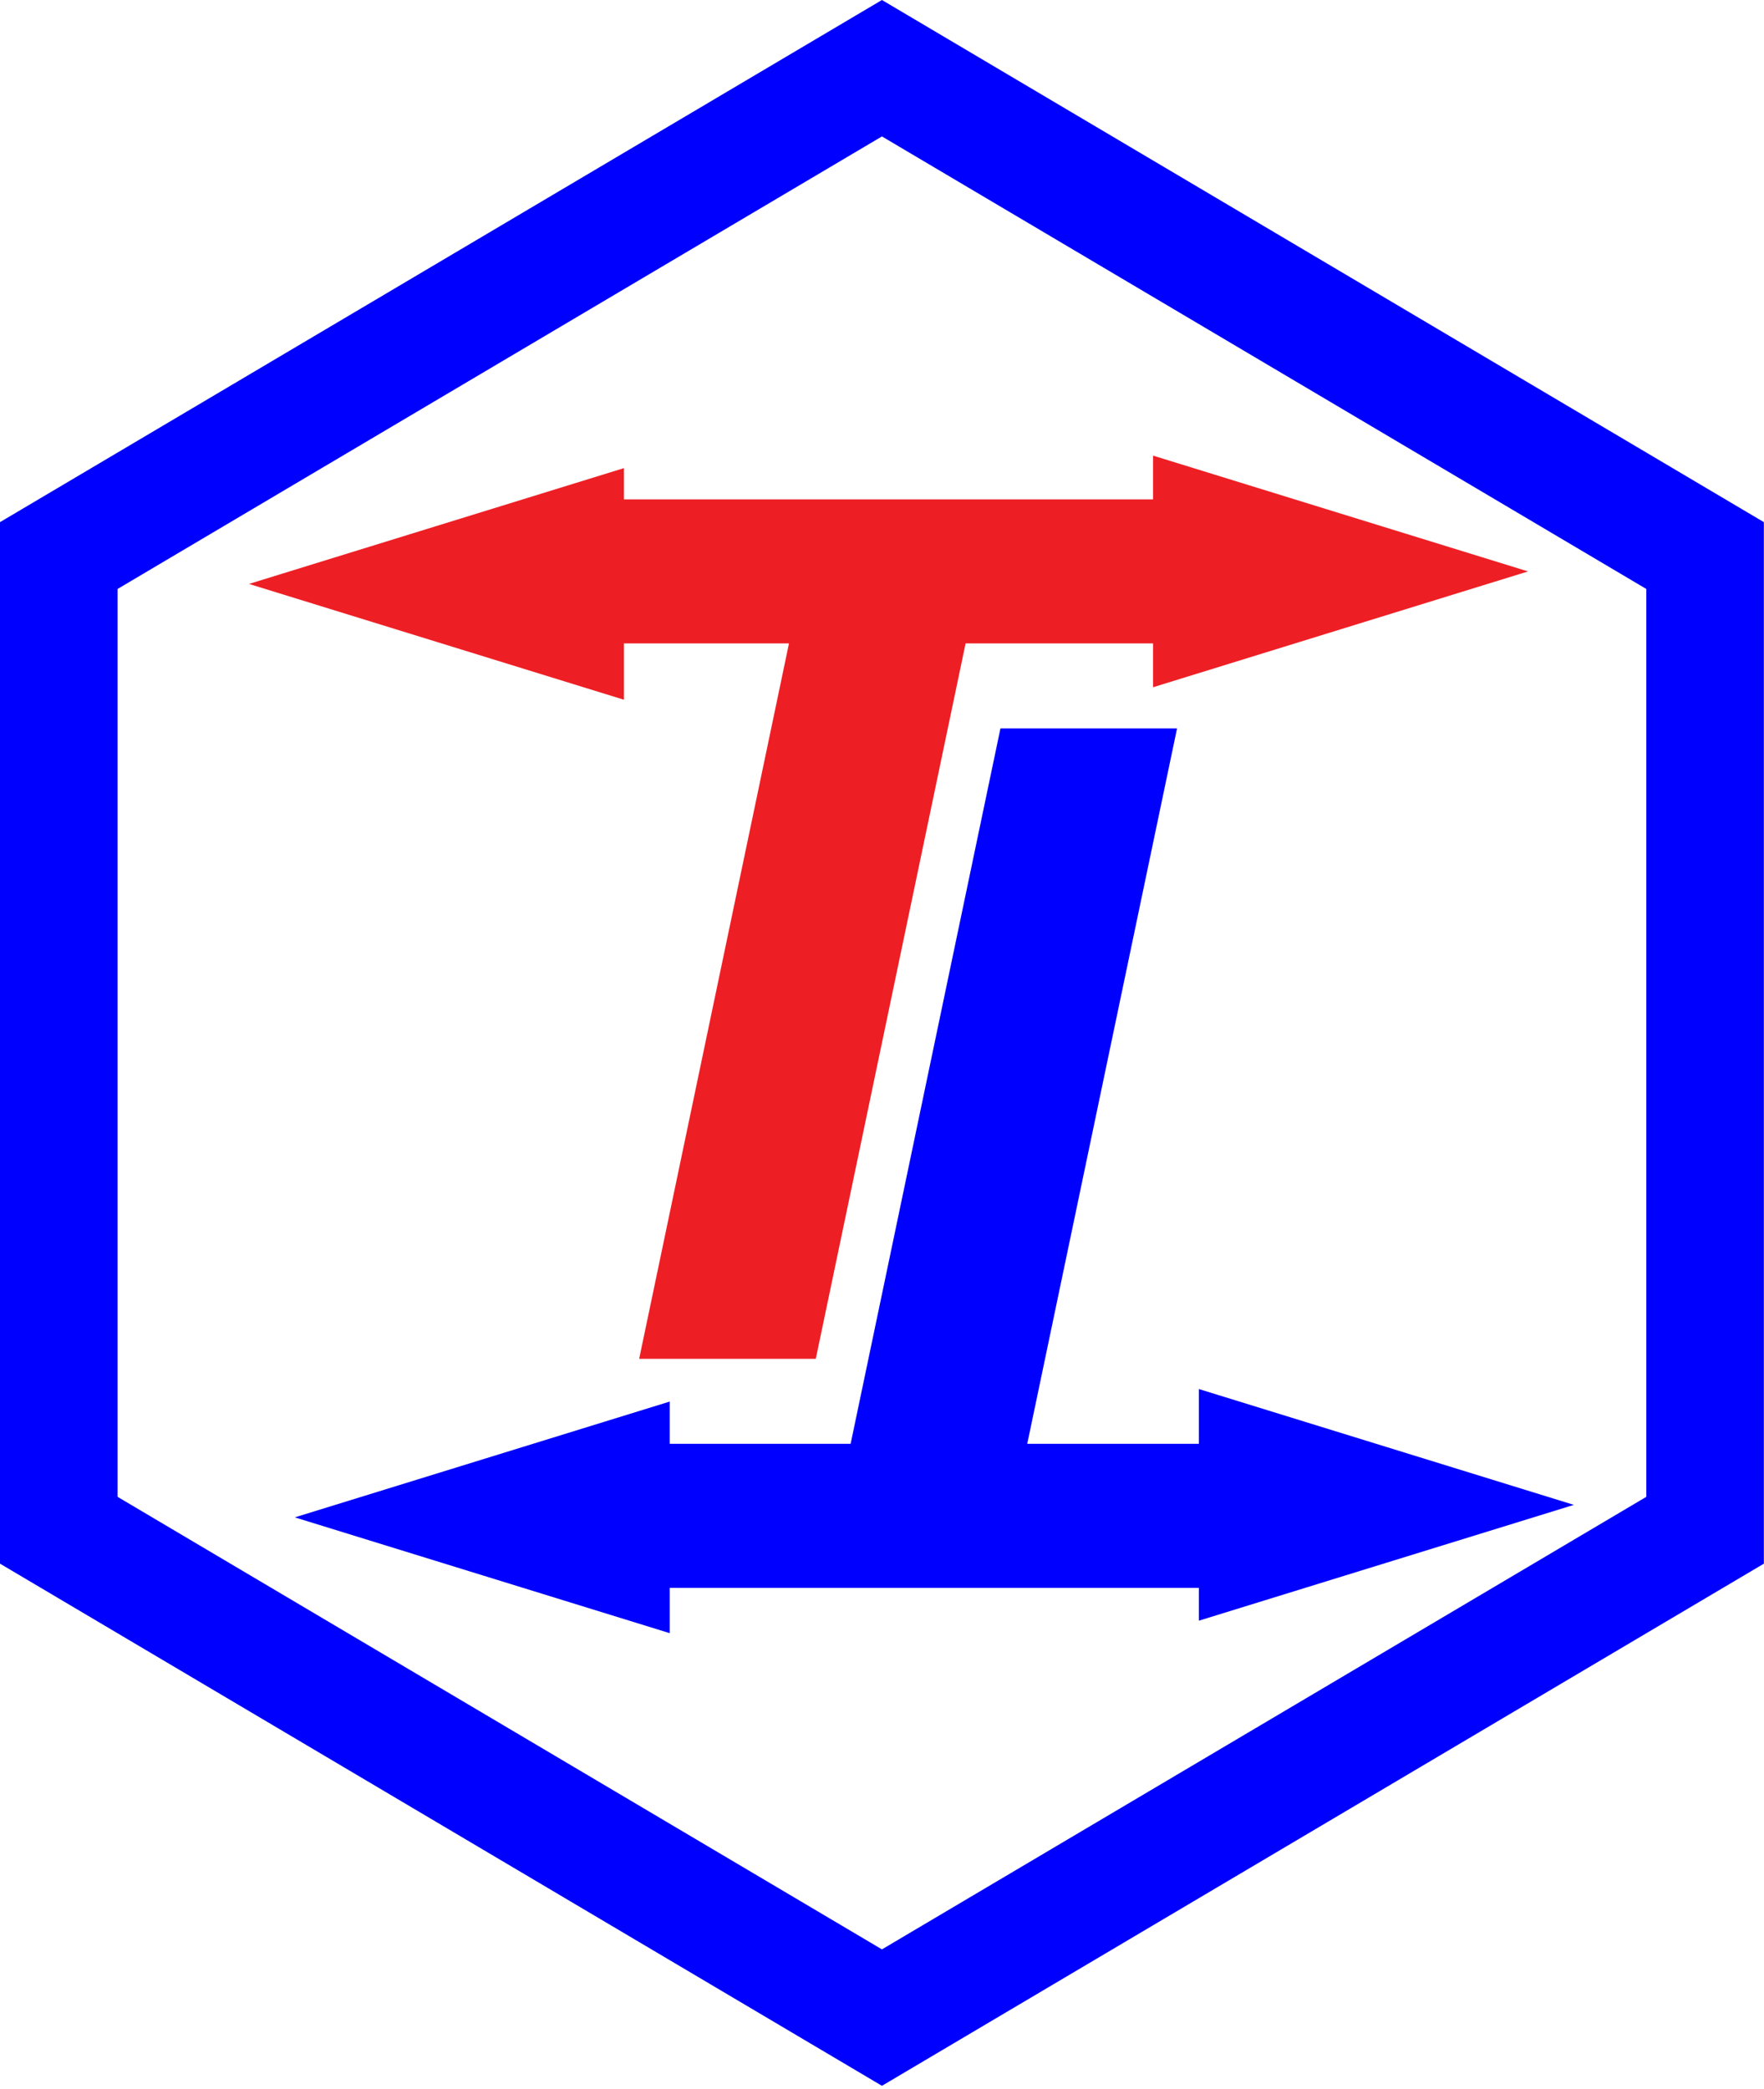
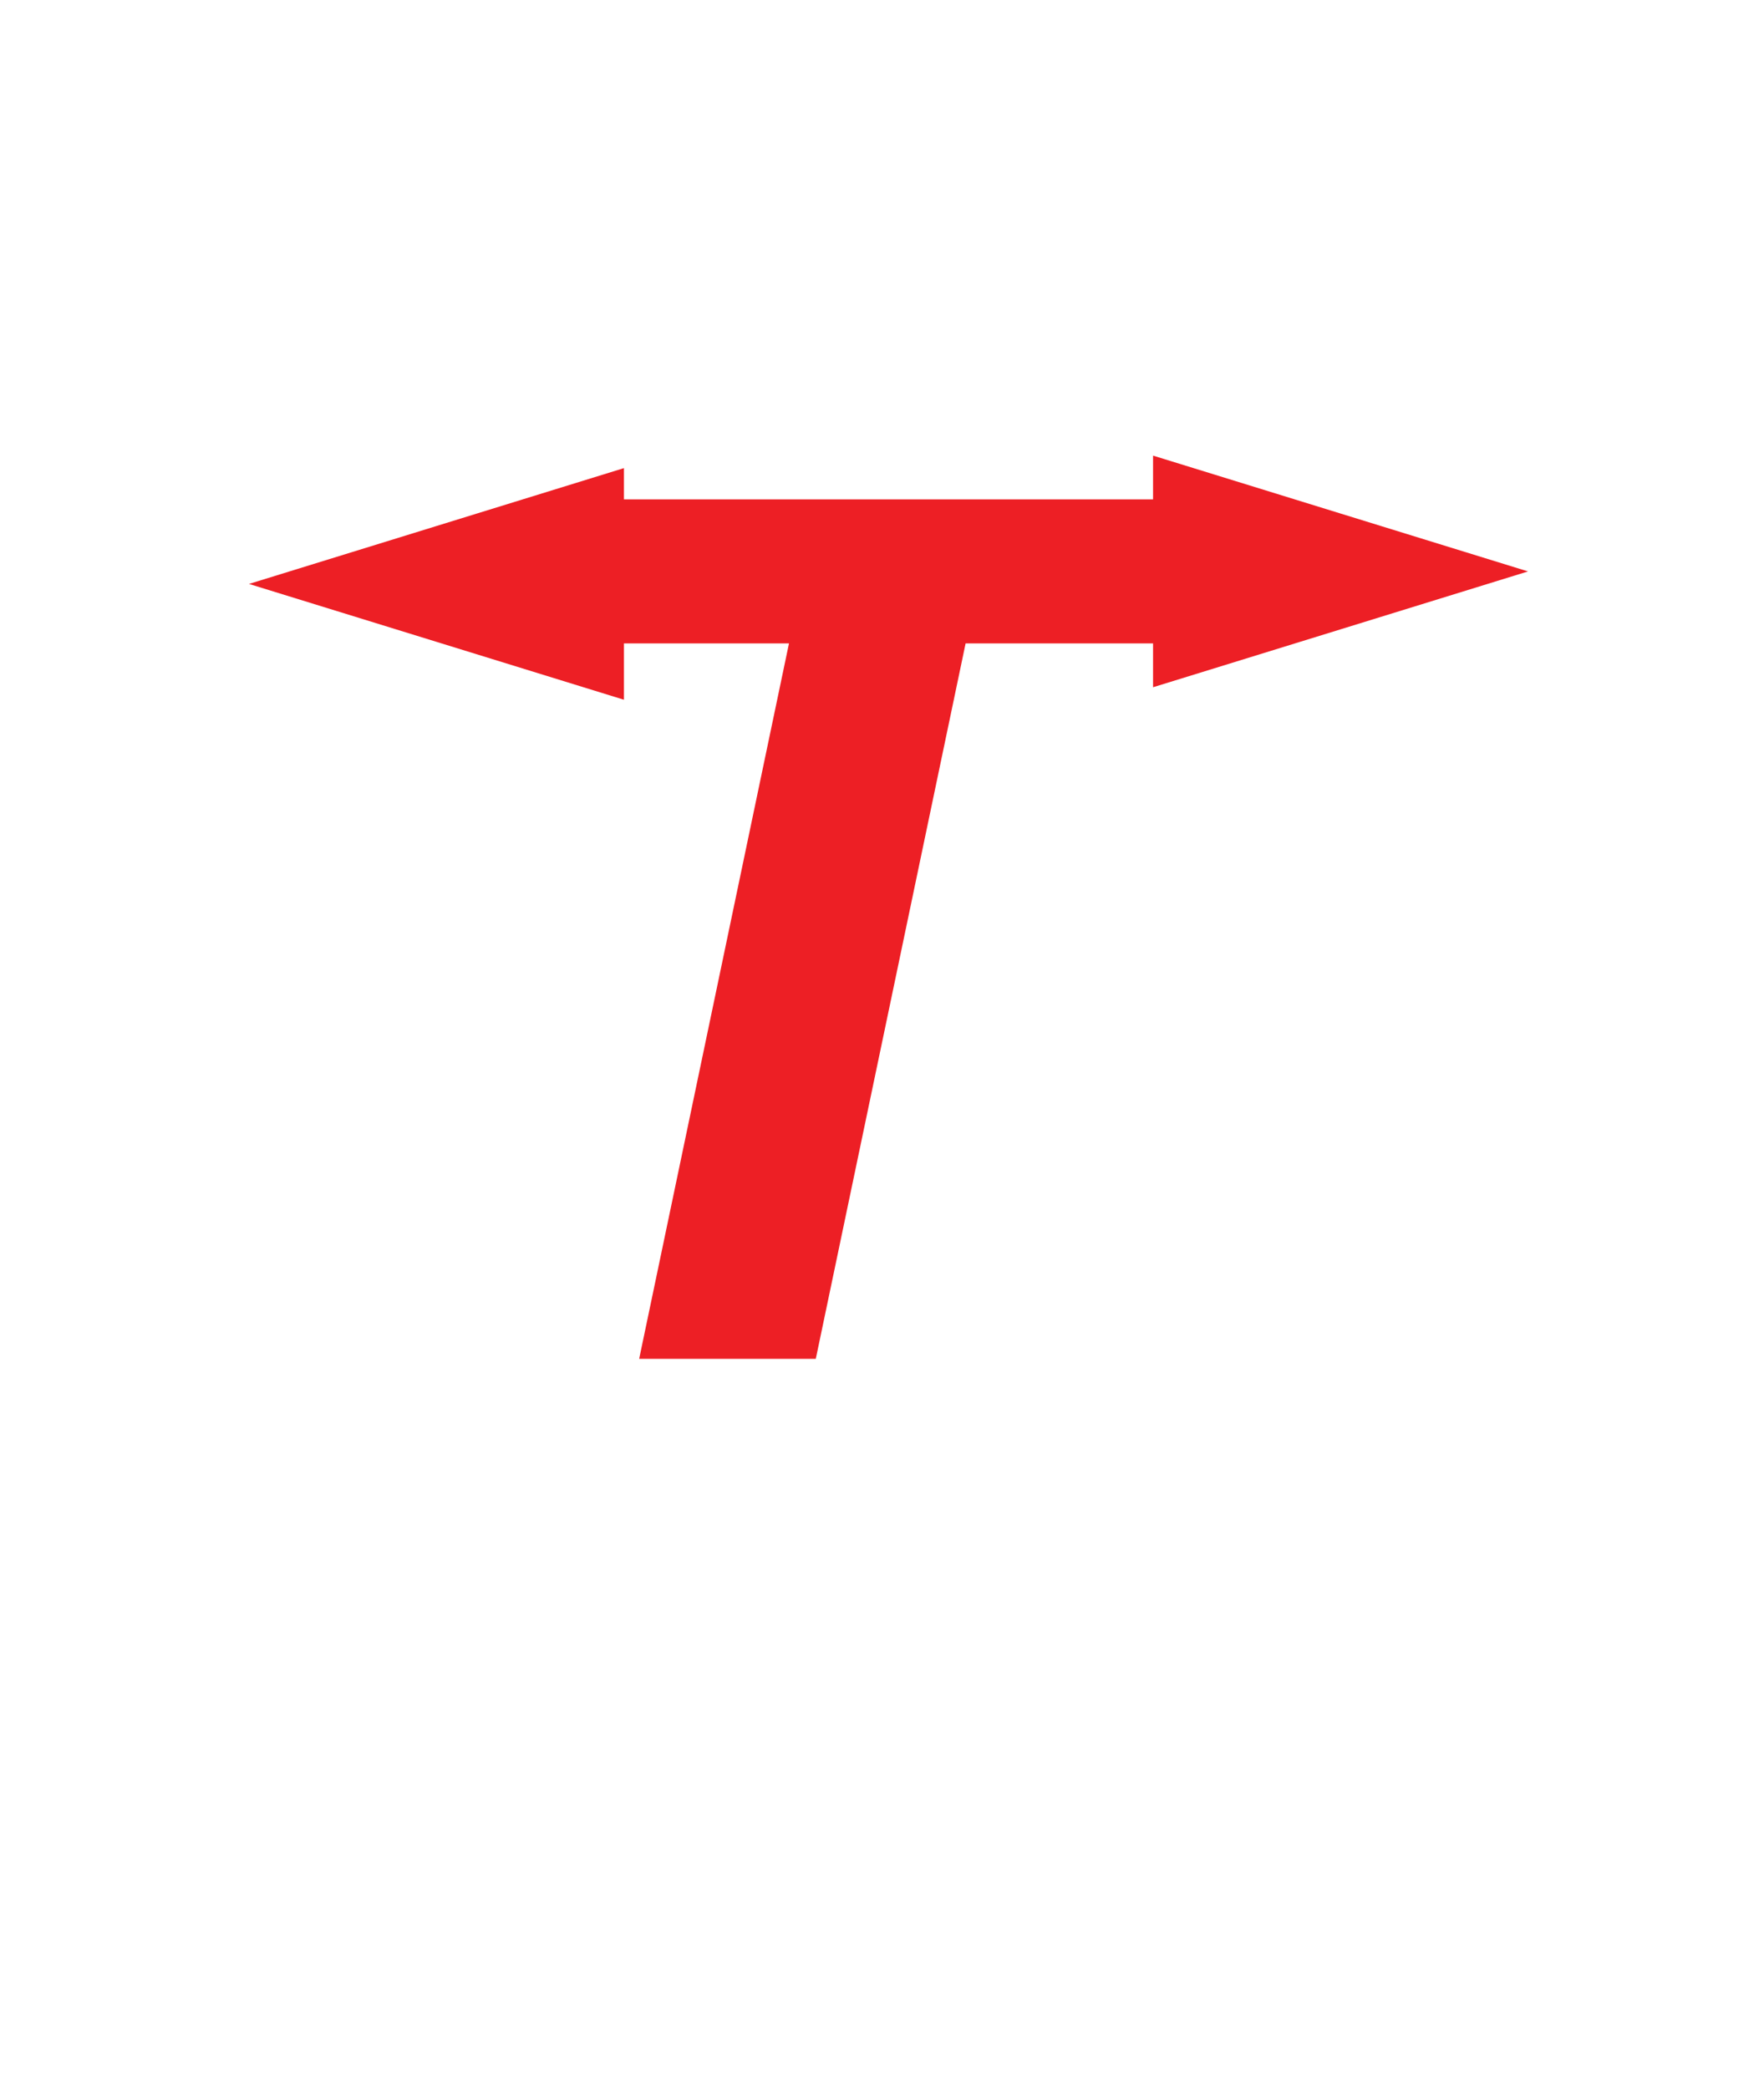
<svg xmlns="http://www.w3.org/2000/svg" width="359" height="425" viewBox="0 0 359 425" fill="none">
-   <path d="M185.564 3.596L358.975 106.243V318.162L179.489 424.406L0 318.162V106.243C59.829 70.828 119.655 35.407 179.489 0L185.564 3.596ZM257.173 73.742L179.488 27.758L23.929 119.837V304.568L179.488 396.647L335.046 304.568V119.837L257.173 73.742Z" fill="#0000FE" />
-   <path fill-rule="evenodd" clip-rule="evenodd" d="M59.998 308.743L98.154 320.527L136.308 332.309V323.089H243.99V329.766L282.146 317.982L320.302 306.201L282.146 294.417L243.99 282.635V293.78H209.06L239.548 148.213H203.605L173.115 293.78H136.308V285.178L98.154 296.962L59.998 308.743Z" fill="#0000FE" />
  <path fill-rule="evenodd" clip-rule="evenodd" d="M50.67 118.815L88.826 130.597L126.982 142.38V130.917H160.569L130.079 276.486H166.024L196.514 130.917H234.664V139.836L272.818 128.054L310.974 116.27L272.818 104.489L234.664 92.705V101.61H126.982V95.249L88.826 107.031L50.67 118.815Z" fill="#ED1F25" />
</svg>